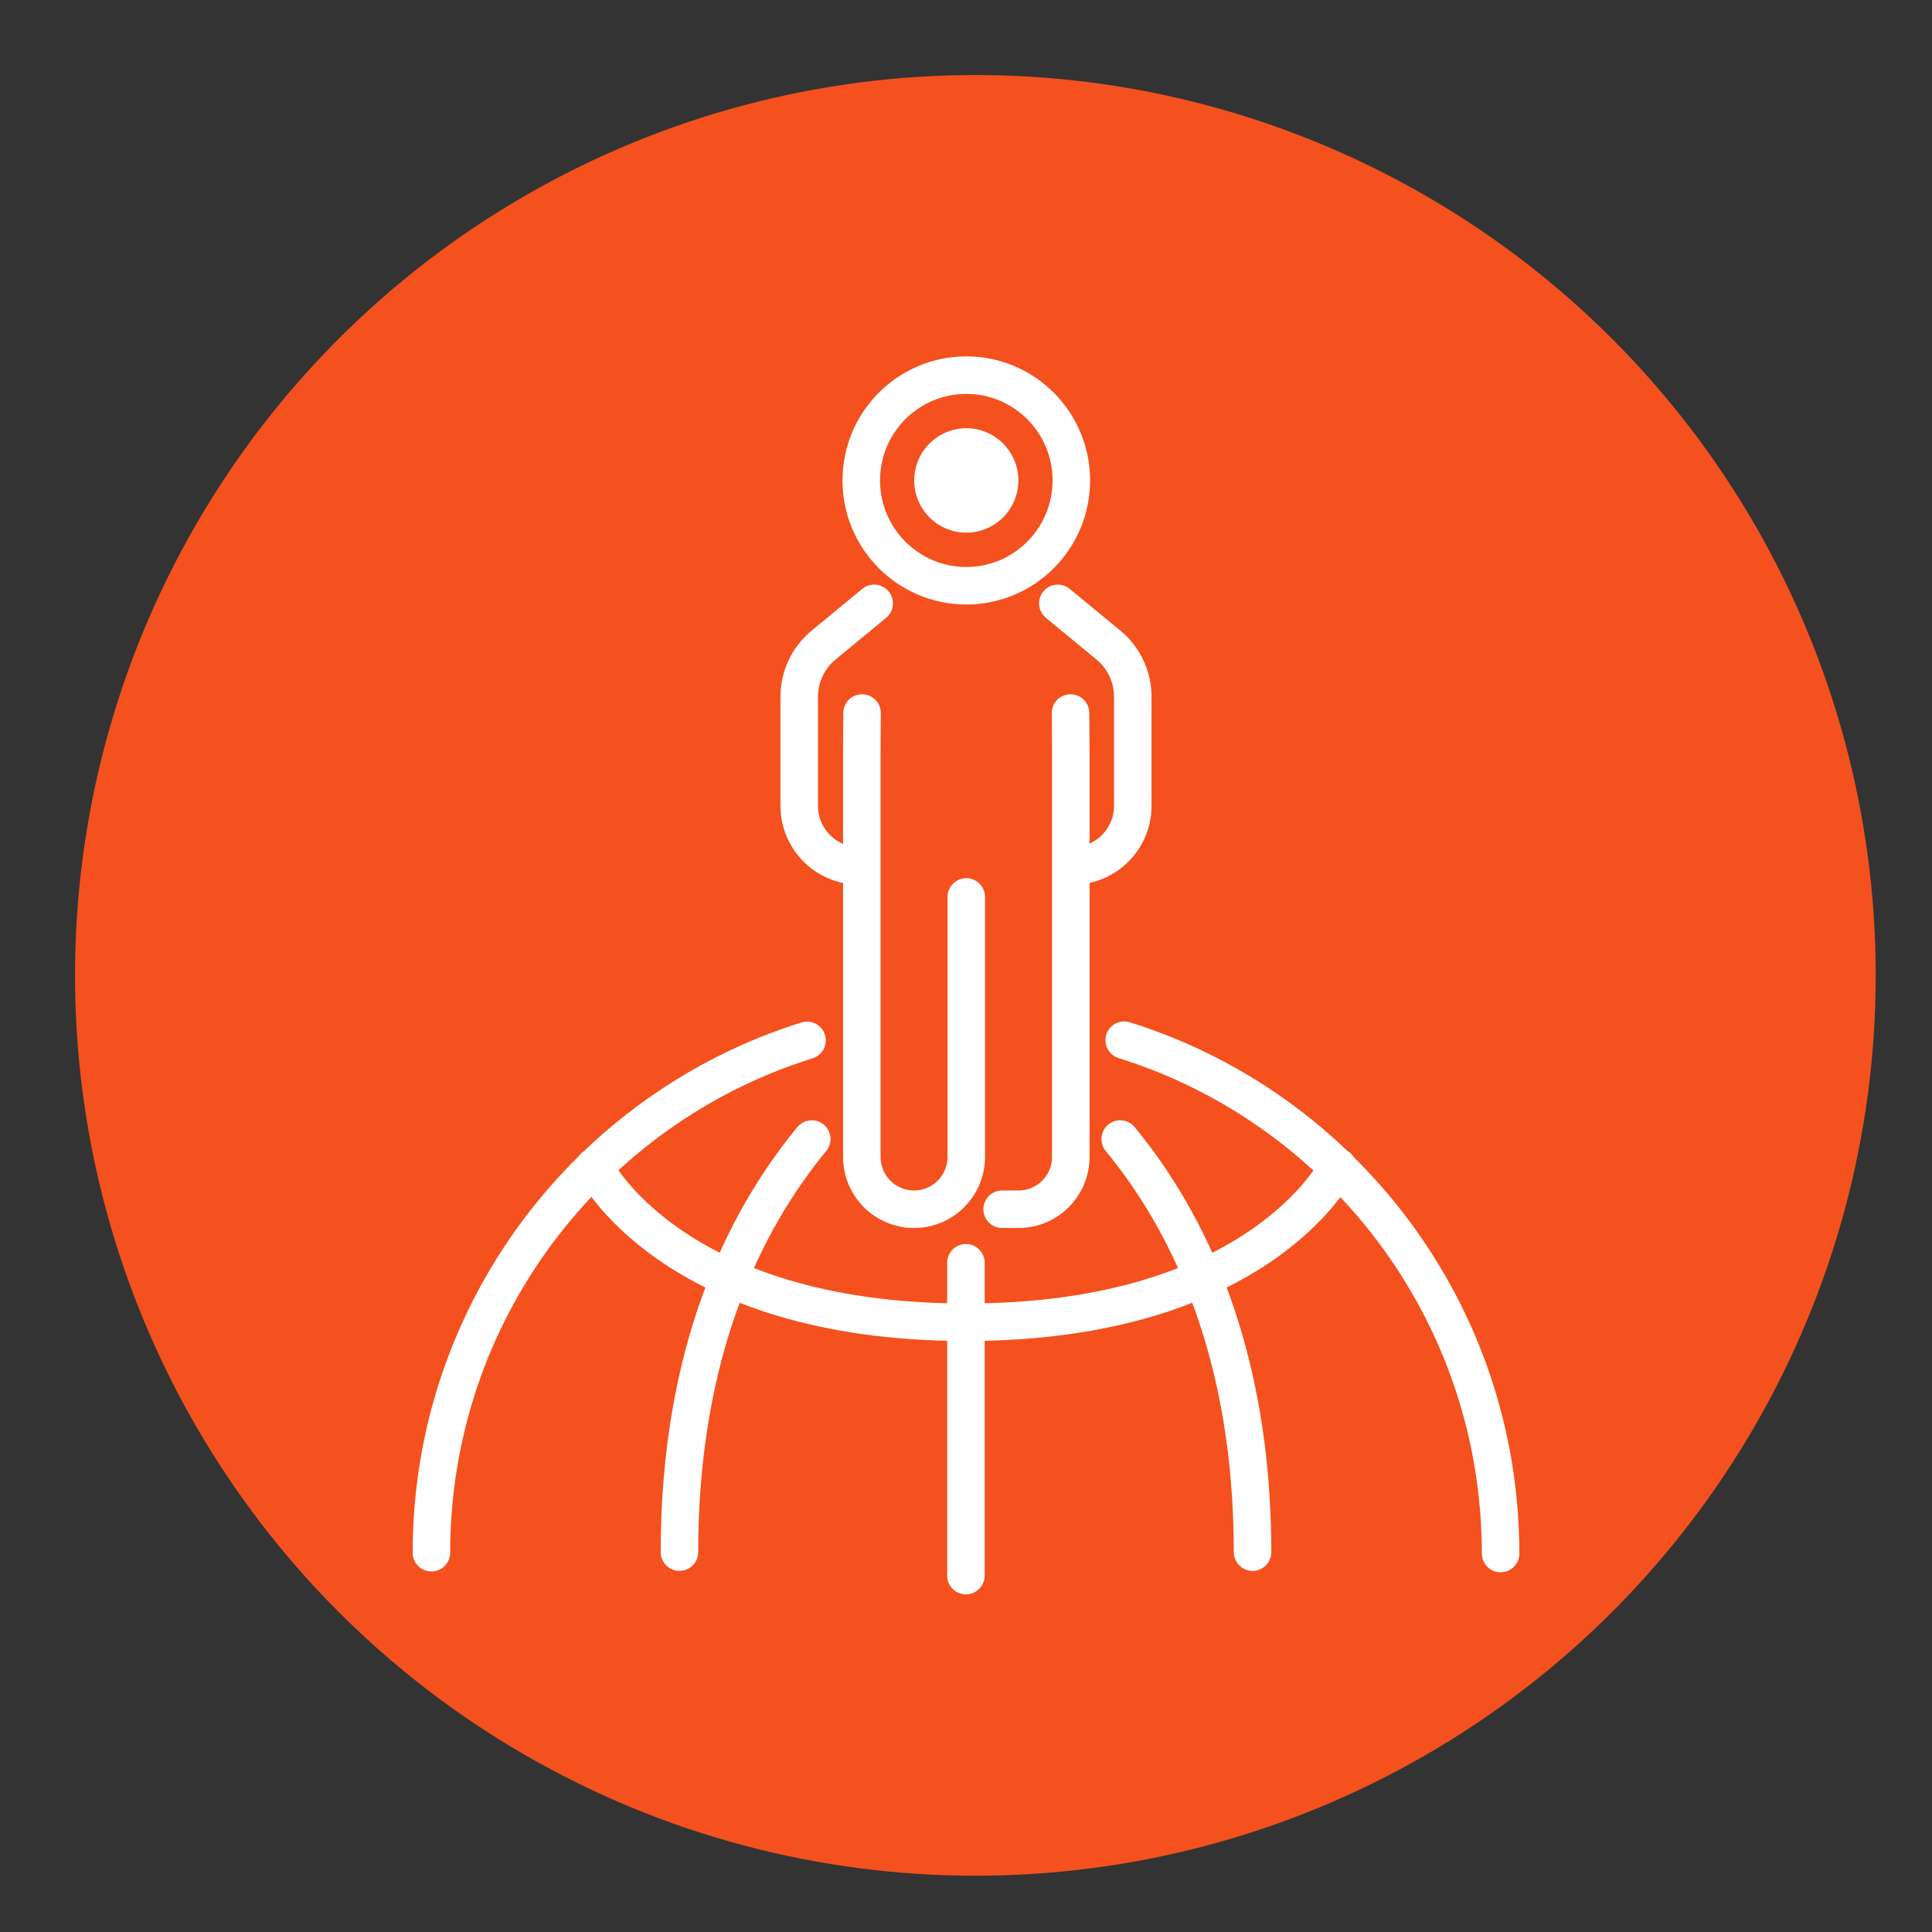
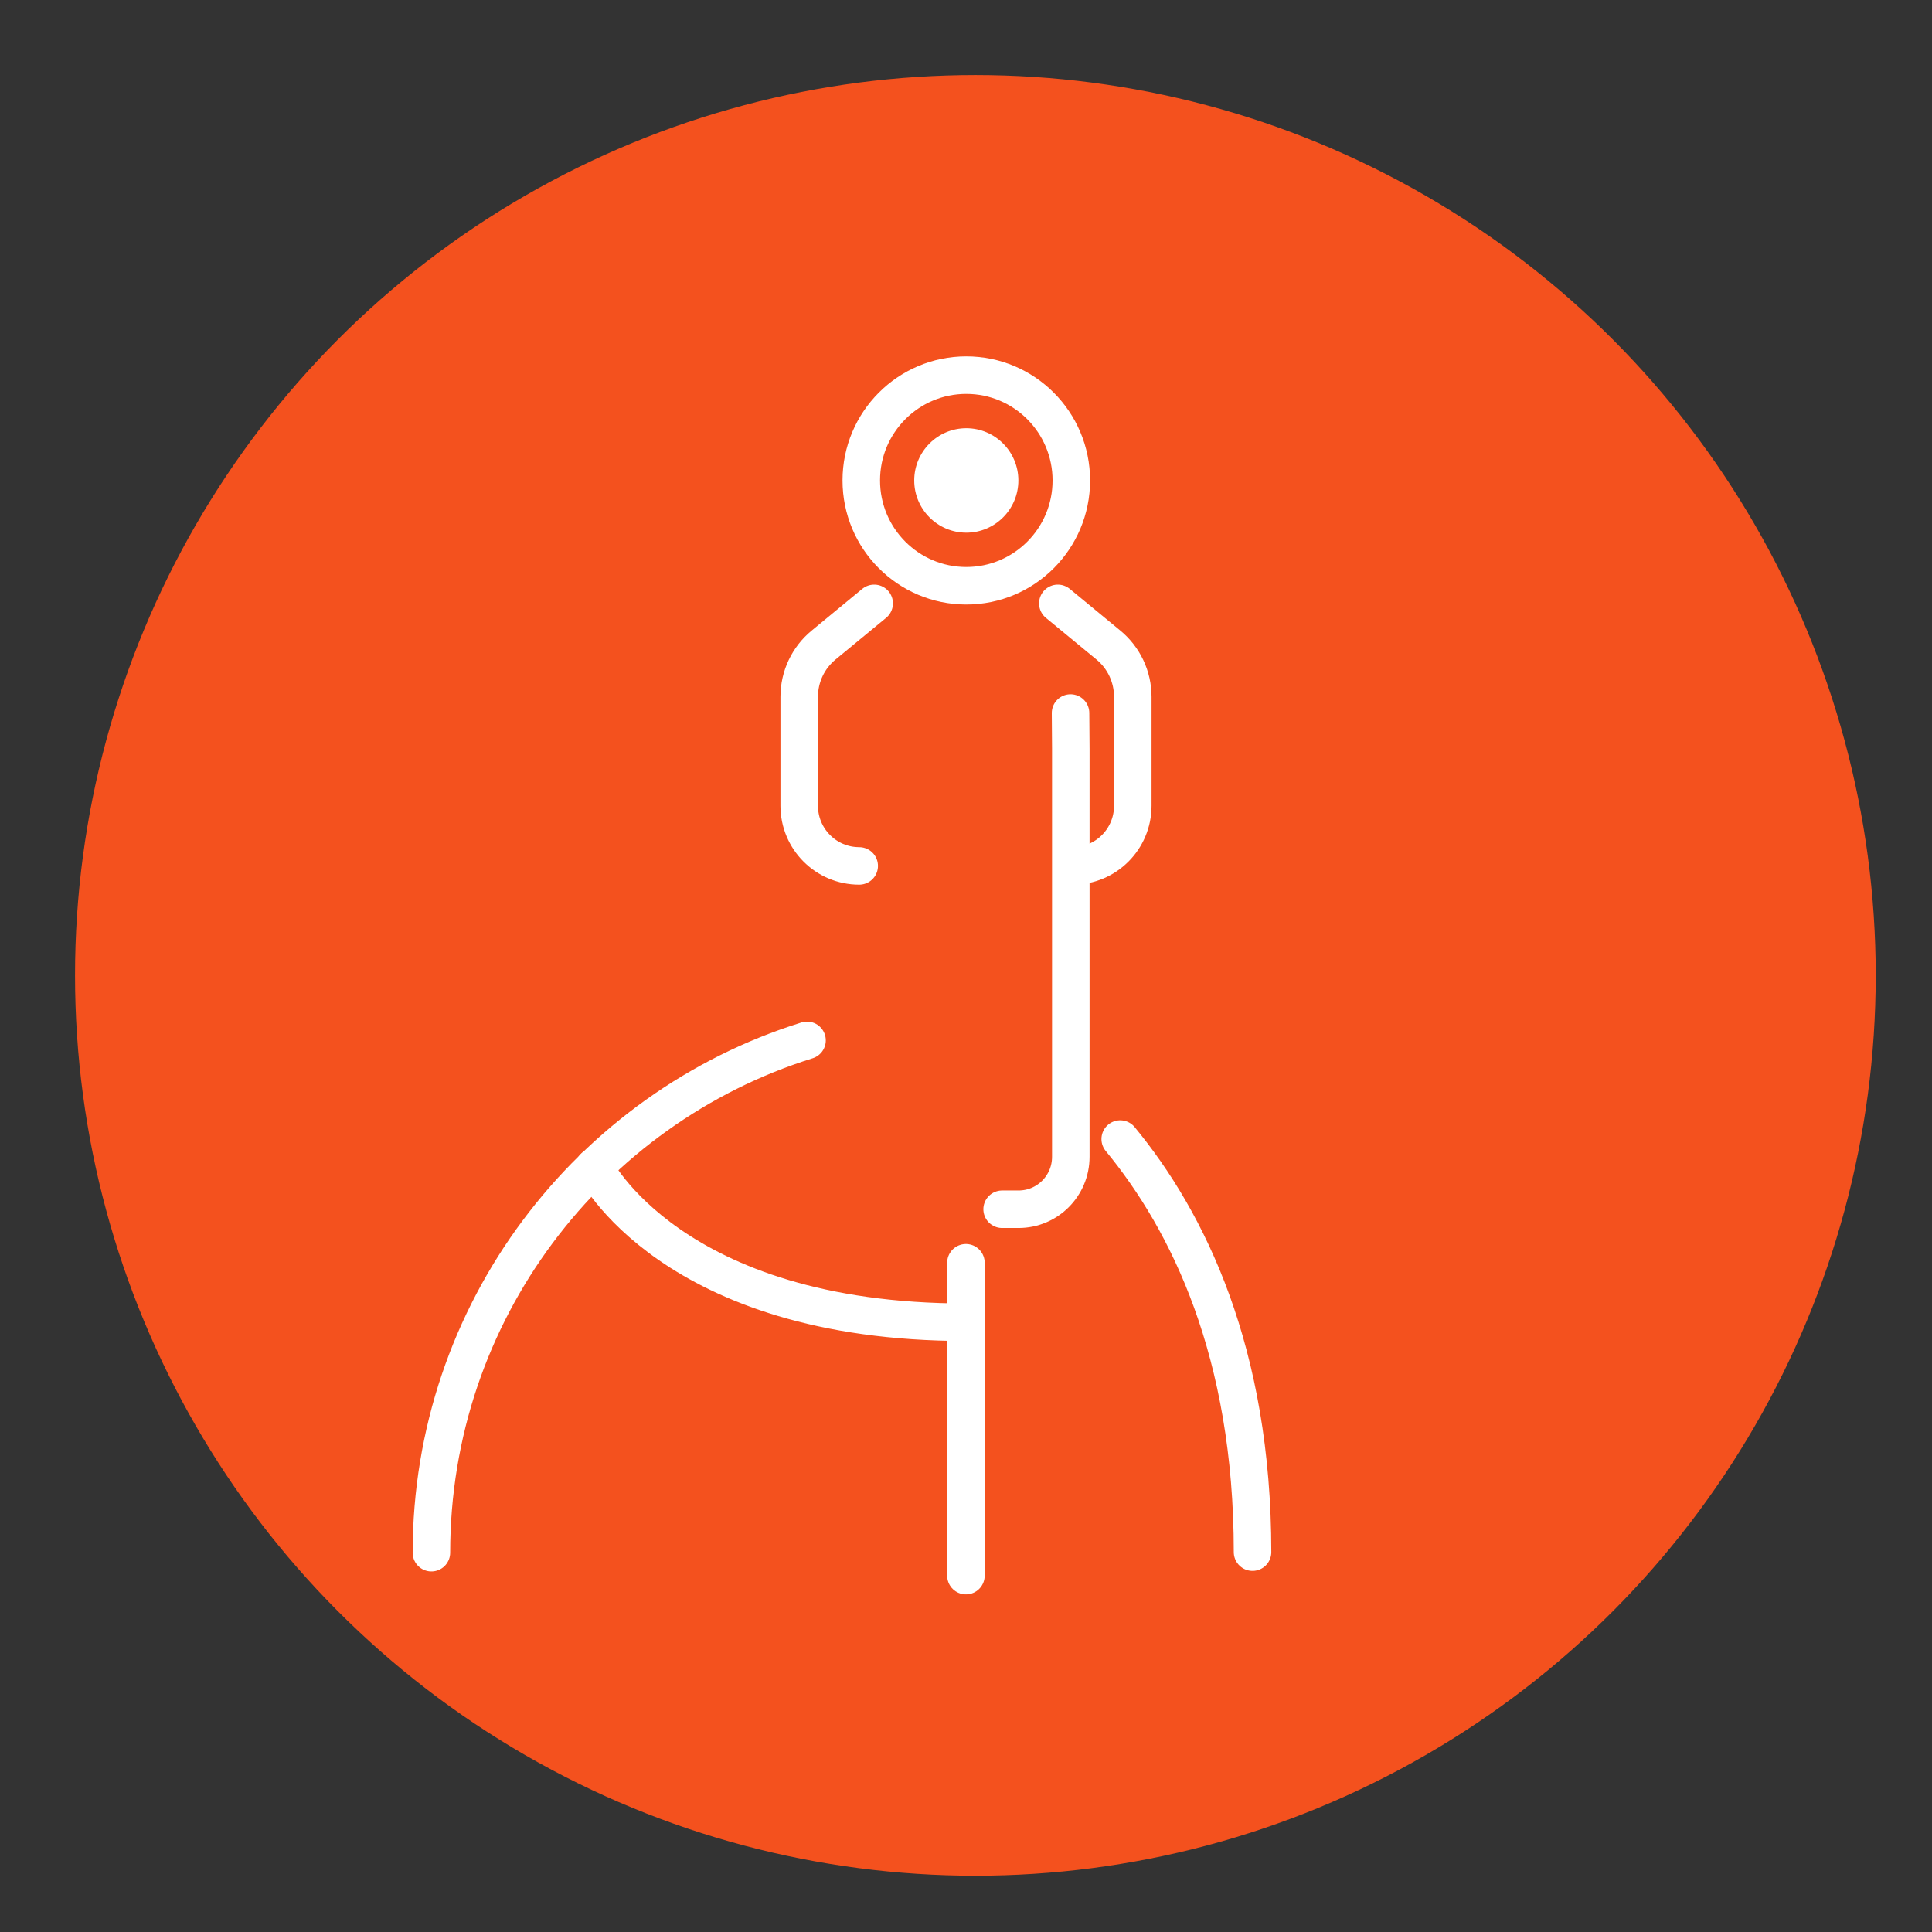
<svg xmlns="http://www.w3.org/2000/svg" width="103px" height="103px" viewBox="0 0 103 103" version="1.1">
  <rect x="0" y="0" width="103" height="103" fill="#333333" stroke="none" />
  <title>Market Dominance Strategy - icon</title>
  <g id="Market-Dominance-Strategy---icon" stroke="none" stroke-width="1" fill="none" fill-rule="evenodd">
    <circle id="Oval" fill="#F4511E" cx="52" cy="52" r="48" />
    <g id="Group-27" transform="translate(23, 20)">
      <line x1="28.496" y1="47.321" x2="28.496" y2="64" id="Stroke-1" stroke="#FFFFFF" stroke-width="2" stroke-linecap="round" stroke-linejoin="round" />
-       <path d="M36.933,35.455 C48.555,39.077 57,49.985 57,62.822" id="Stroke-3" stroke="#FFFFFF" stroke-width="2" stroke-linecap="round" stroke-linejoin="round" />
      <path d="M0,62.778 C0,49.957 8.424,39.088 20.025,35.465" id="Stroke-5" stroke="#FFFFFF" stroke-width="2" stroke-linecap="round" stroke-linejoin="round" />
-       <path d="M20.278,40.726 C16.663,45.114 13.223,52.092 13.223,62.748" id="Stroke-7" stroke="#FFFFFF" stroke-width="2" stroke-linecap="round" stroke-linejoin="round" />
      <path d="M28.496,50.492 C12.759,50.492 8.681,42.216 8.681,42.216" id="Stroke-9" stroke="#FFFFFF" stroke-width="2" stroke-linecap="round" stroke-linejoin="round" />
      <path d="M36.721,40.726 C40.337,45.114 43.776,52.092 43.776,62.748" id="Stroke-11" stroke="#FFFFFF" stroke-width="2" stroke-linecap="round" stroke-linejoin="round" />
-       <path d="M28.504,50.492 C44.241,50.492 48.318,42.216 48.318,42.216" id="Stroke-13" stroke="#FFFFFF" stroke-width="2" stroke-linecap="round" stroke-linejoin="round" />
      <path d="M23.605,12.167 L20.91,14.388 C20.085,15.066 19.608,16.078 19.608,17.147 L19.608,22.957 C19.608,24.729 21.041,26.164 22.807,26.164" id="Stroke-15" stroke="#FFFFFF" stroke-width="2" stroke-linecap="round" stroke-linejoin="round" />
      <path d="M33.395,12.167 L36.09,14.388 C36.914,15.066 37.392,16.078 37.392,17.147 L37.392,22.957 C37.392,24.729 35.959,26.164 34.193,26.164" id="Stroke-17" stroke="#FFFFFF" stroke-width="2" stroke-linecap="round" stroke-linejoin="round" />
      <path d="M34.073,18.013 L34.087,19.916 L34.087,41.675 C34.087,43.218 32.84,44.468 31.301,44.468 L30.426,44.468" id="Stroke-19" stroke="#FFFFFF" stroke-width="2" stroke-linecap="round" stroke-linejoin="round" />
-       <path d="M22.959,18.013 L22.945,19.916 L22.945,41.675 C22.945,43.218 24.192,44.468 25.731,44.468 C27.268,44.468 28.515,43.218 28.515,41.675 L28.515,27.819" id="Stroke-21" stroke="#FFFFFF" stroke-width="2" stroke-linecap="round" stroke-linejoin="round" />
      <path d="M34.115,5.614 C34.115,8.715 31.608,11.228 28.515,11.228 C25.424,11.228 22.917,8.715 22.917,5.614 C22.917,2.513 25.424,0 28.515,0 C31.608,0 34.115,2.513 34.115,5.614 Z" id="Stroke-23" stroke="#FFFFFF" stroke-width="2" stroke-linecap="round" stroke-linejoin="round" />
      <path d="M28.516,8.398 C26.984,8.398 25.74,7.149 25.74,5.614 C25.74,4.079 26.984,2.83 28.516,2.83 C30.048,2.83 31.292,4.079 31.292,5.614 C31.292,7.149 30.048,8.398 28.516,8.398" id="Fill-25" fill="#FFFFFF" />
    </g>
  </g>
</svg>